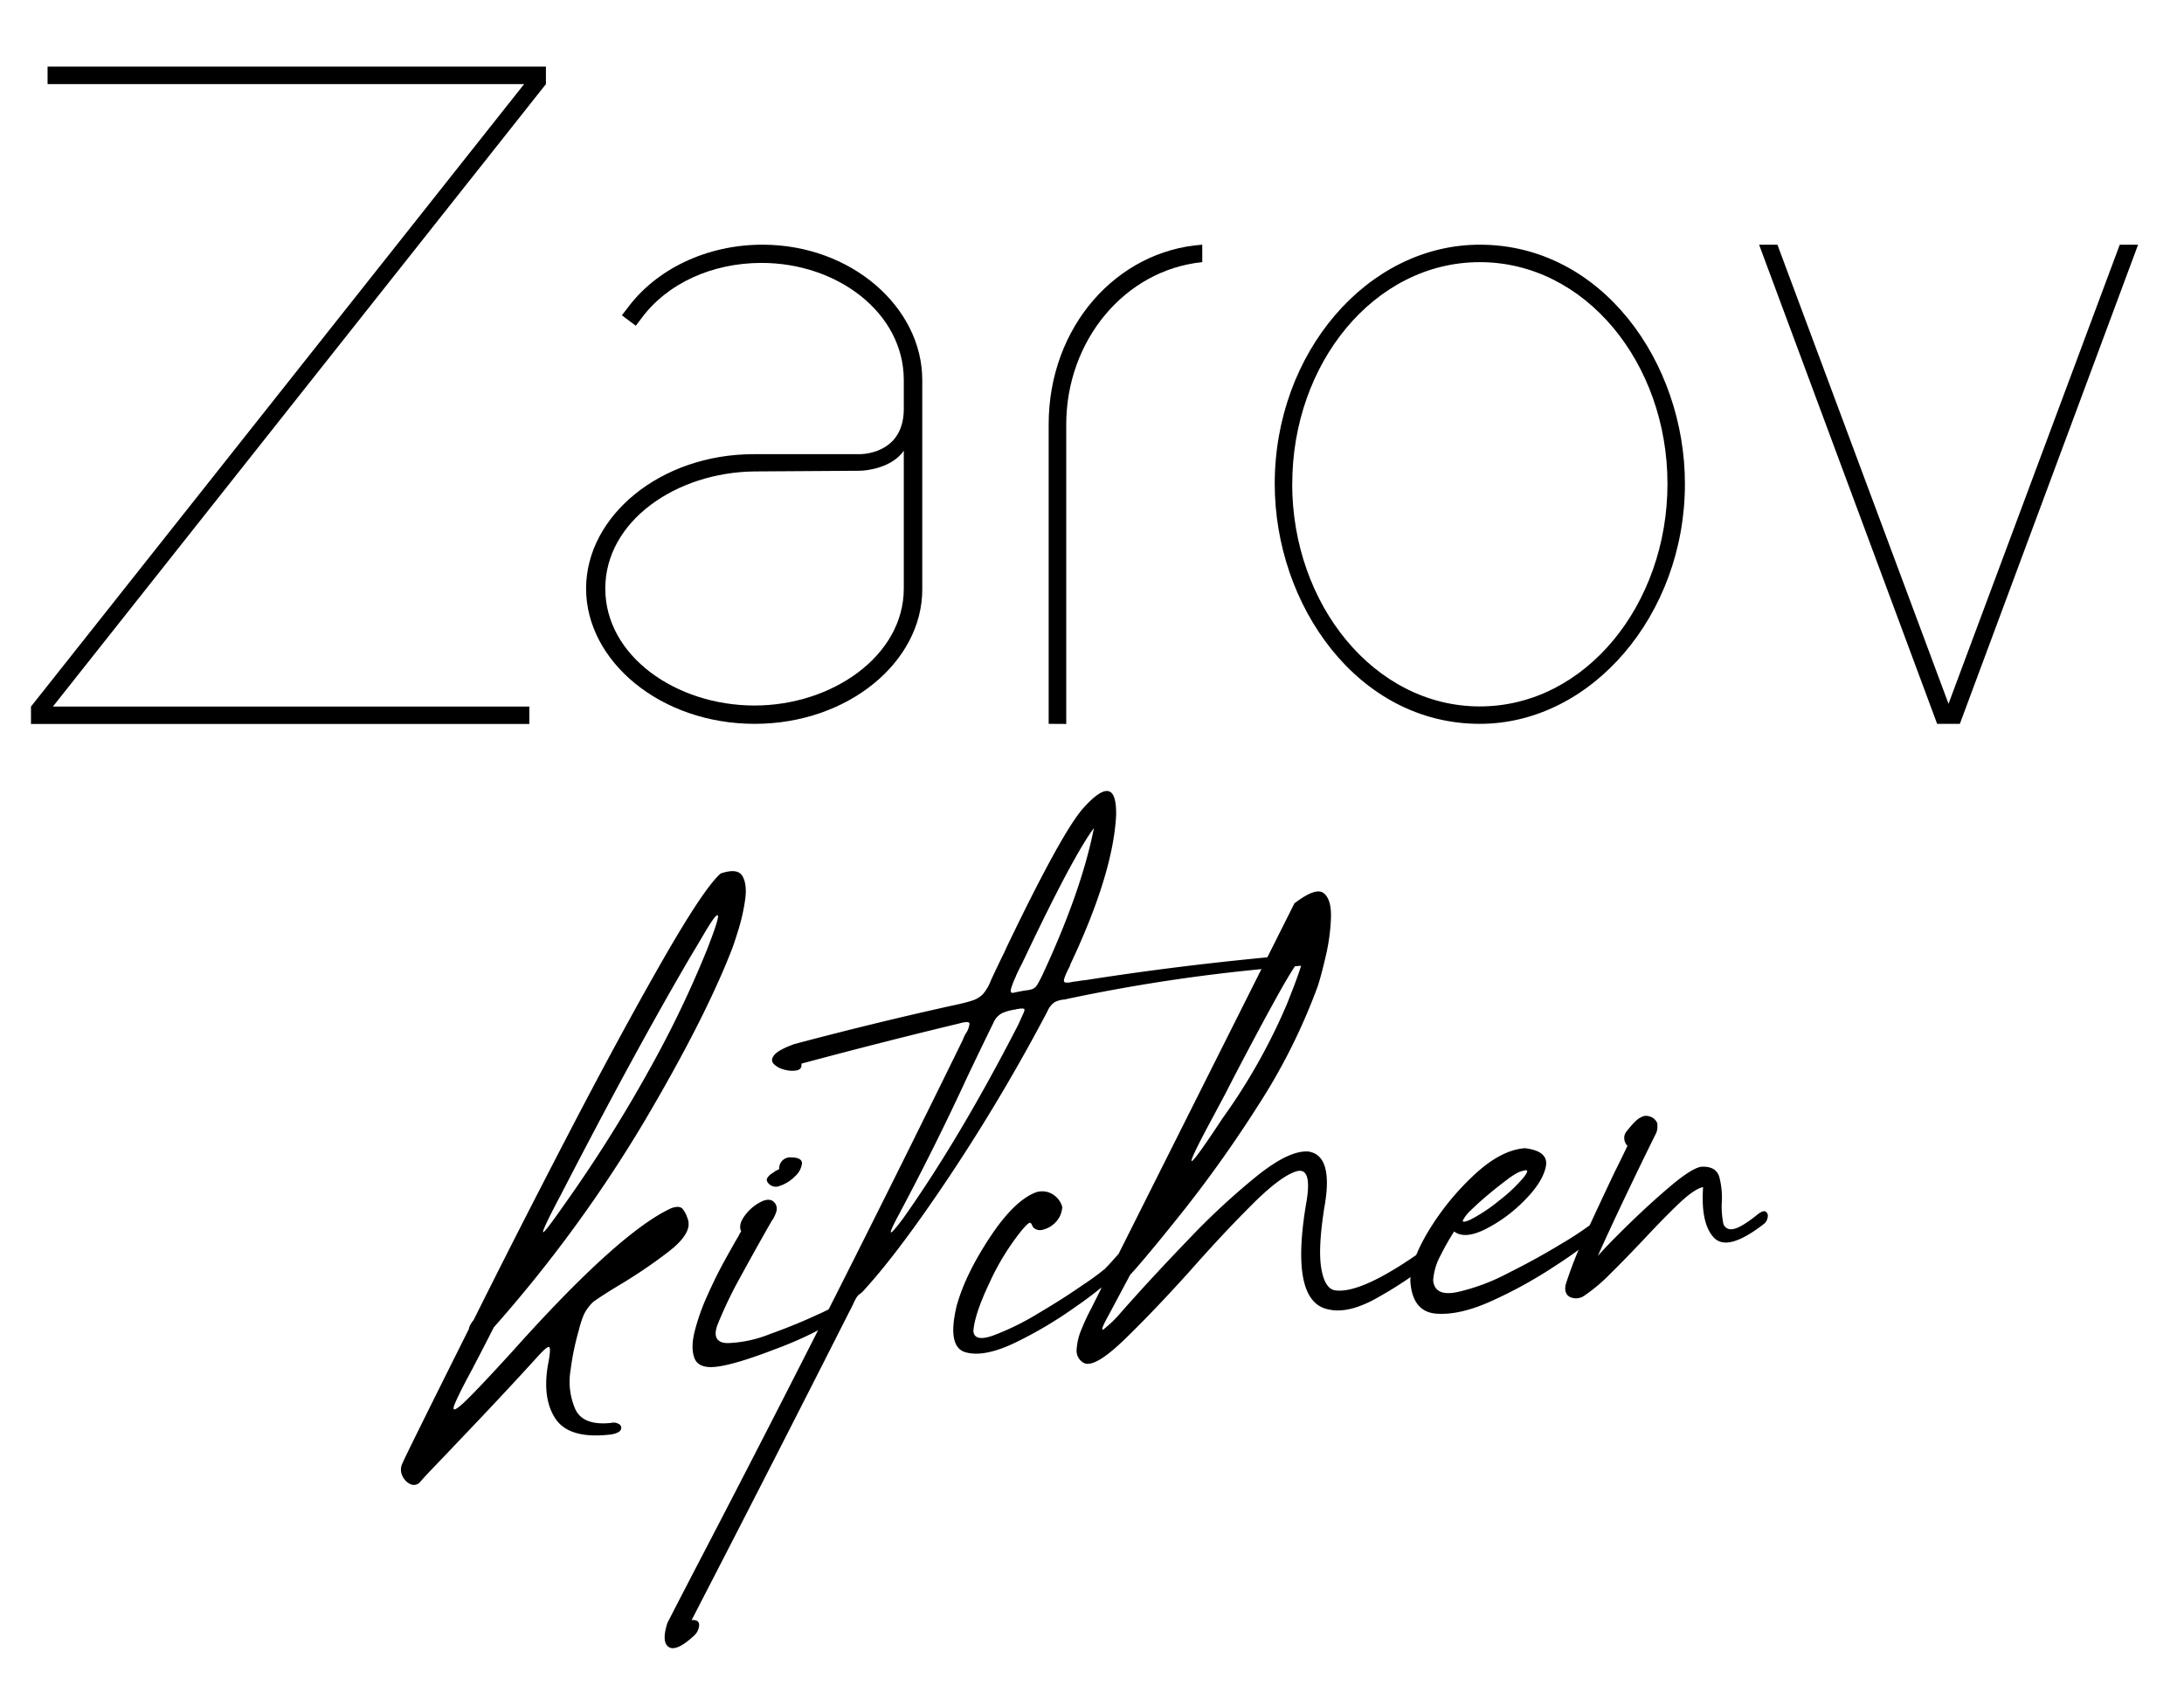
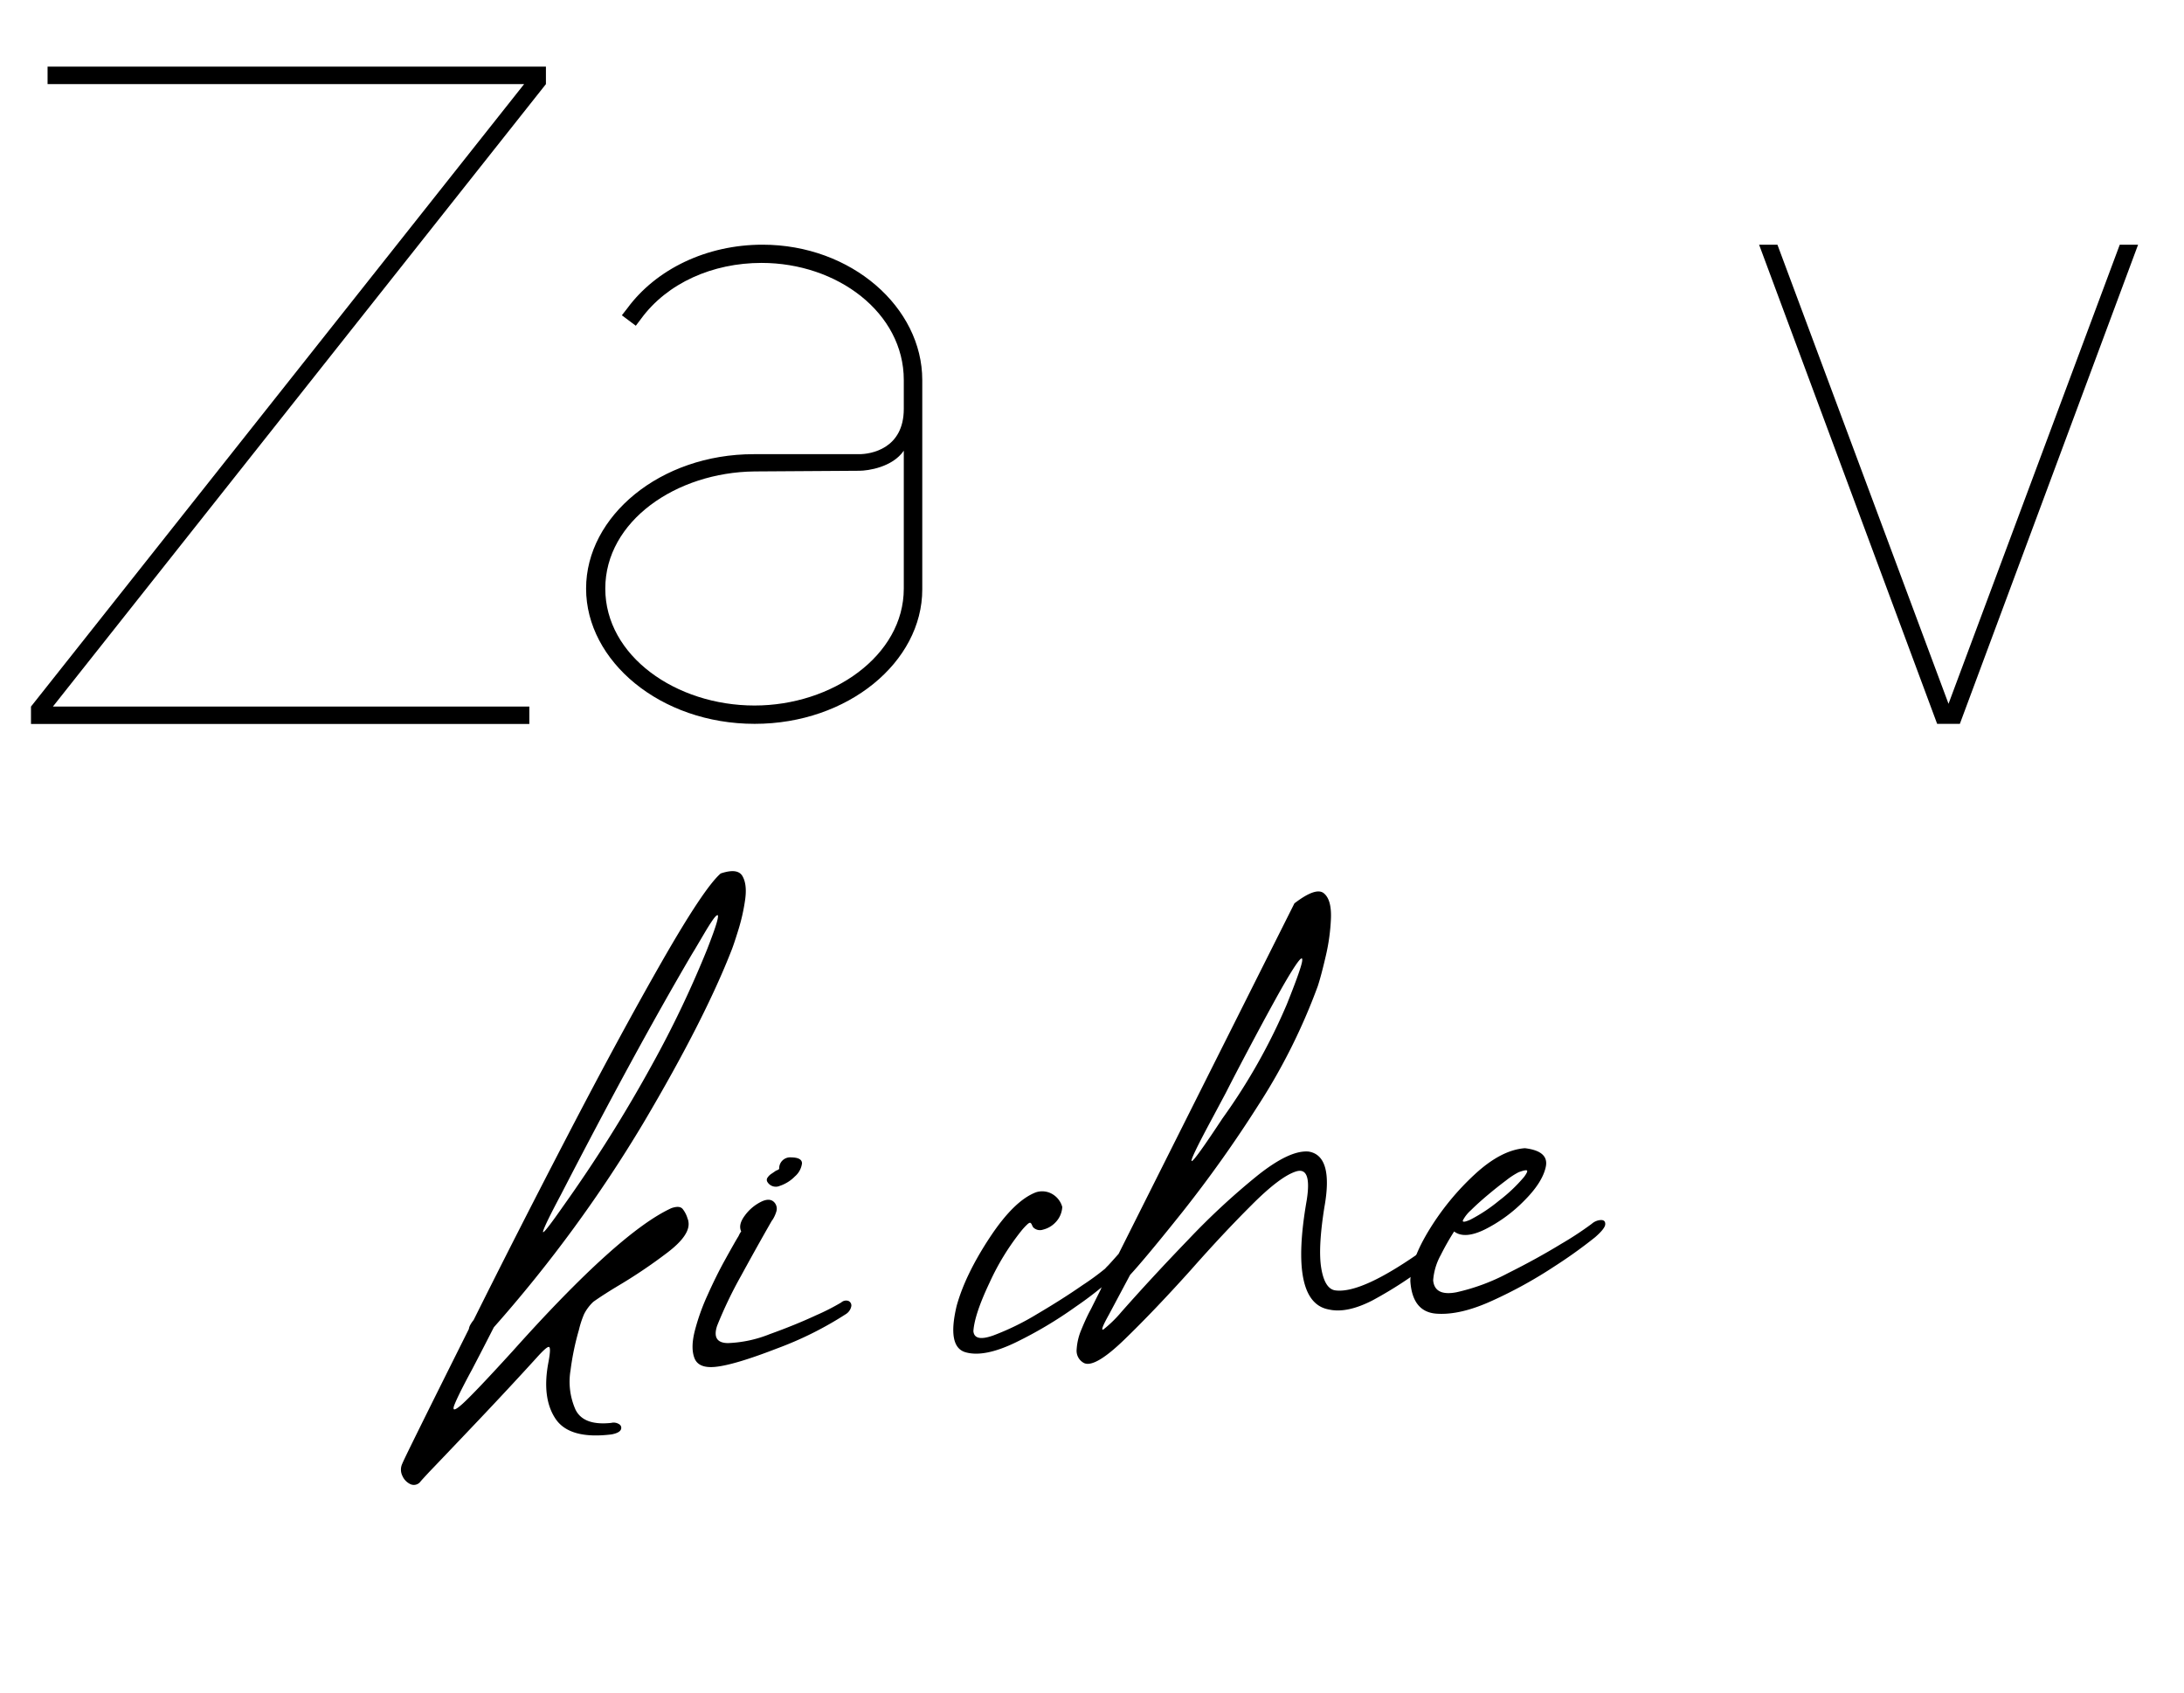
<svg xmlns="http://www.w3.org/2000/svg" id="Layer_1" data-name="Layer 1" viewBox="0 0 578 448">
  <title>SVG - Final, main</title>
  <path d="M14,187H140.09v4.61H8.2V187L138.71,22.26H12.59V17.64H144.48v4.62Z" />
  <path d="M155.11,155.77c0-19.17,19.63-35.57,44.35-35.57h27.95c3,0,11.78-1.39,11.78-12v-7.62c0-17.79-17.56-31-37.65-31-12.94,0-24.95,5.32-31.88,14.79l-1.39,1.84-3.69-2.77L166,81.62c7.63-10.39,21-16.86,35.81-16.86,23.56,0,42.27,16.63,42.27,35.81V156c0,19.17-19.64,35.57-44.35,35.57C174.74,191.57,155.11,174.94,155.11,155.77Zm44.58-31c-20.79.23-39.5,13.17-39.5,31s18.71,30.95,39.5,30.95c20.56,0,39.5-13.16,39.5-30.95V119.28c-3,4.38-9.47,5.31-11.78,5.31Z" />
-   <path d="M277.53,191.57V112.35c0-25.87,18-46,40.65-47.59v4.62c-20.56,2.08-36,20.79-36,43v79.22Z" />
-   <path d="M337.36,128.05c0-34.65,24.48-63.29,54.28-63.29,32.34,0,54.28,31.19,54.28,63.29,0,34.65-24.72,63.52-54.28,63.52C359.3,191.57,337.36,160.16,337.36,128.05Zm4.62,0c0,31.88,21.71,58.91,49.66,58.91s49.66-27,49.66-58.91-21.71-58.67-49.66-58.67S342,96.18,342,128.05Z" />
  <path d="M512.67,191.57,465.55,64.76h4.85l45.28,121.5L561,64.76h4.85L518.68,191.57Z" />
  <path d="M111.31,392.07a2.19,2.19,0,0,1-2.64.75,4.32,4.32,0,0,1-2.18-2.23,3.69,3.69,0,0,1,0-3.27q.45-1.29,17.6-35.59a3.05,3.05,0,0,1,.45-1.22,8.26,8.26,0,0,1,.8-1.15q11.61-23.3,25.13-49.31t24.69-45.55q11.18-19.53,15.57-23.33c3-1,4.91-.79,5.77.71s1.08,3.61.69,6.32a50.93,50.93,0,0,1-1.76,7.83c-.78,2.52-1.36,4.25-1.72,5.18q-7.22,18.61-23.47,46.06a360.1,360.1,0,0,1-39.54,54q-3.06,6-5.75,11.14-3.47,6.4-4.62,9.22t2.13-.14q3.28-3,13.22-13.91,28.14-31.47,42-37.83c1.46-.51,2.46-.44,3,.23a7.41,7.41,0,0,1,1.32,2.64,1.23,1.23,0,0,1,.16.55q.78,3.54-5.55,8.35a135.77,135.77,0,0,1-13.39,9q-3.75,2.27-6.18,4a11.72,11.72,0,0,0-2.46,3.27,24.76,24.76,0,0,0-1.37,4.19A69.68,69.68,0,0,0,151,362.62a18.24,18.24,0,0,0,1.3,10.43q2.1,4.32,9.47,3.53a2.65,2.65,0,0,1,2.12.37,1.09,1.09,0,0,1,.41,1.43c-.25.55-1.08,1-2.48,1.25Q150.68,381,147,375.46t-1.83-15.06c.45-2.45.5-3.75.14-3.91s-1.45.79-3.29,2.84q-7.17,7.89-15.55,16.72T113.56,389.6C112.26,391,111.51,391.82,111.31,392.07Zm37.13-75.87q-4.23,7.95-4.7,9.63t5.42-6.76a377.14,377.14,0,0,0,23.42-37.31,278.8,278.8,0,0,0,14.56-30.51q1.92-4.92,2.52-7c.4-1.39.47-2.08.21-2.05s-.71.5-1.34,1.42-1.37,2.1-2.21,3.53l-2.54,4.3c-.4.64-.75,1.23-1.08,1.79Q167.88,278.53,148.44,316.2Z" />
  <path d="M189.2,361.76c-2.91.27-4.71-.51-5.41-2.32s-.67-4.21.08-7.18a56.94,56.94,0,0,1,3.36-9.45c1.49-3.33,3-6.4,4.56-9.22s2.78-5,3.69-6.49a5.82,5.82,0,0,1,.68-1.19c-.55-1.15-.27-2.51.87-4.08a11.81,11.81,0,0,1,4.18-3.66q2.47-1.31,3.72.05a2.5,2.5,0,0,1,.56,2.32,8.89,8.89,0,0,1-1,2.24,3.9,3.9,0,0,0-.4.6q-3.69,6.44-8,14.33a112.16,112.16,0,0,0-6.3,13.16q-1.5,4.54,2.85,4.59a32.78,32.78,0,0,0,11.07-2.37q6.72-2.41,12.29-5a60,60,0,0,0,6.63-3.38,1.92,1.92,0,0,1,1.93-.4,1.32,1.32,0,0,1,.75,1.34,3.17,3.17,0,0,1-1.39,2.1,92.69,92.69,0,0,1-18.28,9.13Q194.24,361.3,189.2,361.76Zm20.05-55.45q3,0,3,1.59a5.46,5.46,0,0,1-1.88,3.45,10,10,0,0,1-4,2.5,2.59,2.59,0,0,1-3.31-1.1,1,1,0,0,1,.07-1.08,3.52,3.52,0,0,1,1-1c.46-.3.87-.58,1.22-.84a3.19,3.19,0,0,0,.65-.29c.15-.09.21-.17.21-.24a2.91,2.91,0,0,1,3-3Z" />
-   <path d="M212.1,282.13c-.08.68-.61,1.09-1.58,1.21a7.71,7.71,0,0,1-3.19-.32,5.58,5.58,0,0,1-2.62-1.51c-.58-.66-.51-1.44.24-2.34s2.5-1.84,5.27-2.85q20.81-5.52,40.94-10c2.58-.53,4.55-1,5.91-1.44a7,7,0,0,0,3.1-1.81,12.43,12.43,0,0,0,2.09-3.64q1.69-3.65,3.5-7.32l.75-1.64q14.69-30.59,20.32-36.74,8.81-9.74,8.55,2.14-.84,15.54-12.17,39.49a.79.79,0,0,1-.08.34c-1.15,2.22-1.66,3.54-1.55,4s1,.47,2.61.09l.78-.07c.81-.15,1.63-.26,2.45-.34q27.7-4.35,57.15-6.84c1.26-.12,2.11.09,2.53.61a1.16,1.16,0,0,1,0,1.58,3.42,3.42,0,0,1-2.63.86,460,460,0,0,0-60.94,8.55c-.66.13-1.25.27-1.77.39a6.65,6.65,0,0,0-2.64.69,5.51,5.51,0,0,0-1.92,2.44,490.55,490.55,0,0,1-25.54,43.08q-13.53,20.33-22.86,30.55a7,7,0,0,1-.83.86,6.31,6.31,0,0,1-.52.39,1.77,1.77,0,0,0-.42.37,7.28,7.28,0,0,0-.5.73,14.67,14.67,0,0,0-.76,1.54q-21.19,41.9-42.74,83.6c1.34-.12,2,.32,2,1.34a4.12,4.12,0,0,1-1.49,2.9Q179,437.17,177,435.9t-.36-6.4q5-9.72,10-19.31,34.8-66.85,68.14-134.92a14.36,14.36,0,0,1,.75-1.65,5.47,5.47,0,0,0,1.05-2.74c-.09-.49-1-.5-2.77,0q-20.53,4.93-41.68,10.61Zm50.76-11.33q-3.24,6.61-6.73,13.93-8.37,18.15-18.09,36.42-5,9.27.92,1.39,15.07-21.26,30.58-51.46,1-2.24,1.41-3.12c.24-.58.23-.92,0-1a3.6,3.6,0,0,0-1.52.08l-.33,0a1.43,1.43,0,0,1-.55.16,12.74,12.74,0,0,0-3.3.92A5.07,5.07,0,0,0,262.86,270.8Zm6-12.4a21.28,21.28,0,0,0-1.28,3.27c-.22.85,0,1.21.67,1.07,1.1-.25,2.21-.46,3.32-.64a5.84,5.84,0,0,0,1.77-.39,2.59,2.59,0,0,0,1.15-1.07c.32-.51.74-1.29,1.25-2.31q10.47-22.41,13.77-39.18-5.43,7.26-18,33.7l-1.13,2.36C269.83,256.24,269.32,257.3,268.82,258.4Z" />
  <path d="M261.9,339.44q-4,8.43-4.29,12.86.27,2.91,5.24,1.15a68.75,68.75,0,0,0,11.66-5.7q6.69-3.94,11.94-7.59a69,69,0,0,0,6-4.38,3.71,3.71,0,0,1,2.6-1.26,1.11,1.11,0,0,1,1.11,1,2.74,2.74,0,0,1-.95,2,94.62,94.62,0,0,1-10.52,8.31,109.58,109.58,0,0,1-15.94,9.48q-8.31,4-13.24,2.57t-2.32-12.31q2.28-8.22,8.72-18t12.21-12a5.31,5.31,0,0,1,4.45.49,5.73,5.73,0,0,1,2.56,3.37,6.32,6.32,0,0,1-1.77,4.06,6.7,6.7,0,0,1-3.32,1.94,2.5,2.5,0,0,1-2.65-.66c-.1-.21-.19-.39-.28-.54a1.06,1.06,0,0,0-.39-.58q-.24-.15-.81.36a16.79,16.79,0,0,0-1.7,1.85A65.19,65.19,0,0,0,261.9,339.44Z" />
  <path d="M292.94,335.28l.1-.12c.42-.42,1.41-1.52,3-3.32l46.53-92.76q5.68-4.35,7.76-2.69t1.91,6.6a52.78,52.78,0,0,1-1.39,10.11q-1.21,5.19-2.09,7.87a158.71,158.71,0,0,1-15.82,31.64A332.94,332.94,0,0,1,313,320.68q-9.72,12.18-13.92,16.74L293.44,348c-1.68,3-2.13,4.28-1.35,3.8a32.61,32.61,0,0,0,4.66-4.55Q304.92,338,314.56,328a188.09,188.09,0,0,1,18.19-16.85q8.56-6.83,13.58-6.38,6.63,1.08,4.17,14.73-1.71,10.77-.83,16.1t3.54,5.88q7.1,1.16,24.35-11.27a1.75,1.75,0,0,1,1.95-.29,1.73,1.73,0,0,1,.93,1.55,2.9,2.9,0,0,1-1.32,2.21,107.07,107.07,0,0,1-15.91,10.49q-6.73,3.45-11.45,2.41-10.67-1.83-5.94-28.9,1.43-9-2.84-7.64T331.16,319q-7.55,7.53-16,17.11-9.72,10.81-17.6,18.43t-10.71,6.18a3.66,3.66,0,0,1-1.91-3.61,15.74,15.74,0,0,1,1.26-5.25q1.15-2.81,2.21-4.83c.26-.47.48-.9.67-1.3l2.19-4.38a11.85,11.85,0,0,0,.9-3.69A4,4,0,0,1,292.94,335.28Zm28.16-39.83q-12.63,23.39,2.42.56a157.06,157.06,0,0,0,17-30.11q3.76-9.37,4.08-11.43c.22-1.38-.37-1-1.76,1.06s-3.19,5.15-5.42,9.19-4.52,8.3-6.89,12.77-4.42,8.4-6.14,11.79Q321.87,294,321.1,295.45Z" />
  <path d="M403.57,303.88q6.39.76,5.53,4.9t-5.72,9a39.28,39.28,0,0,1-10.3,7.55q-5.46,2.71-8.24.59a67.77,67.77,0,0,0-3.55,6.25,16.27,16.27,0,0,0-2,6.68c.26,2.83,2.31,3.89,6.16,3.16A54.05,54.05,0,0,0,399,337q7.77-3.88,14.18-7.8a86.89,86.89,0,0,0,8.08-5.31,3.94,3.94,0,0,1,2.45-1c.79,0,1.16.38,1.12,1.14s-.94,1.89-2.68,3.41a126.42,126.42,0,0,1-10.74,7.7,118.52,118.52,0,0,1-16.27,9q-8.65,4-15,3.53t-6.89-8.62q.06-5.54,5.06-13.67a68.83,68.83,0,0,1,12-14.59Q397.29,304.34,403.57,303.88Zm-1.67,6.36a20.18,20.18,0,0,0-3.3,2.16q-2.33,1.74-4.89,3.89t-4.42,4a9.44,9.44,0,0,0-2.13,2.68c-.17.54.5.48,2-.19a42.6,42.6,0,0,0,7.54-5,41.78,41.78,0,0,0,6.65-6.3c.66-.89.93-1.45.8-1.66S403.28,309.73,401.9,310.24Z" />
-   <path d="M414.35,340a112.48,112.48,0,0,1,5.54-13.94q3.81-8.25,7.4-15.8c1.34-2.68,2.47-5,3.42-7a3.09,3.09,0,0,1-.84-1.83,2.65,2.65,0,0,1,.5-1.86q2.63-3.39,3.93-3.86l.22-.13a2.48,2.48,0,0,1,1.79-.17,3.08,3.08,0,0,1,2.32,1.94q0,.11,0,.33c0,.08,0,.15,0,.22a4.19,4.19,0,0,1-.37,2.07q-3.53,7.1-7.83,16.12t-7.58,16.33q2.46-2.82,8-8.24T442,314q5.6-4.74,8.15-5.2c2.69-.18,4.32.75,4.88,2.76a21.4,21.4,0,0,1,.63,6.88,22.94,22.94,0,0,0,.35,5,2.08,2.08,0,0,0,2.49,1.86q2.07-.18,6.79-4c.92-.68,1.59-.9,2-.64a1.37,1.37,0,0,1,.53,1.48,2.68,2.68,0,0,1-1.07,1.84q-9.48,7.32-13.09,3.64t-2.93-13.44c-1.56.29-3.78,1.83-6.69,4.62s-6,6-9.38,9.61q-4.43,4.69-8.46,8.67a44.61,44.61,0,0,1-6.91,5.83,3.81,3.81,0,0,1-3.8.35Q413.89,342.42,414.35,340Z" />
</svg>